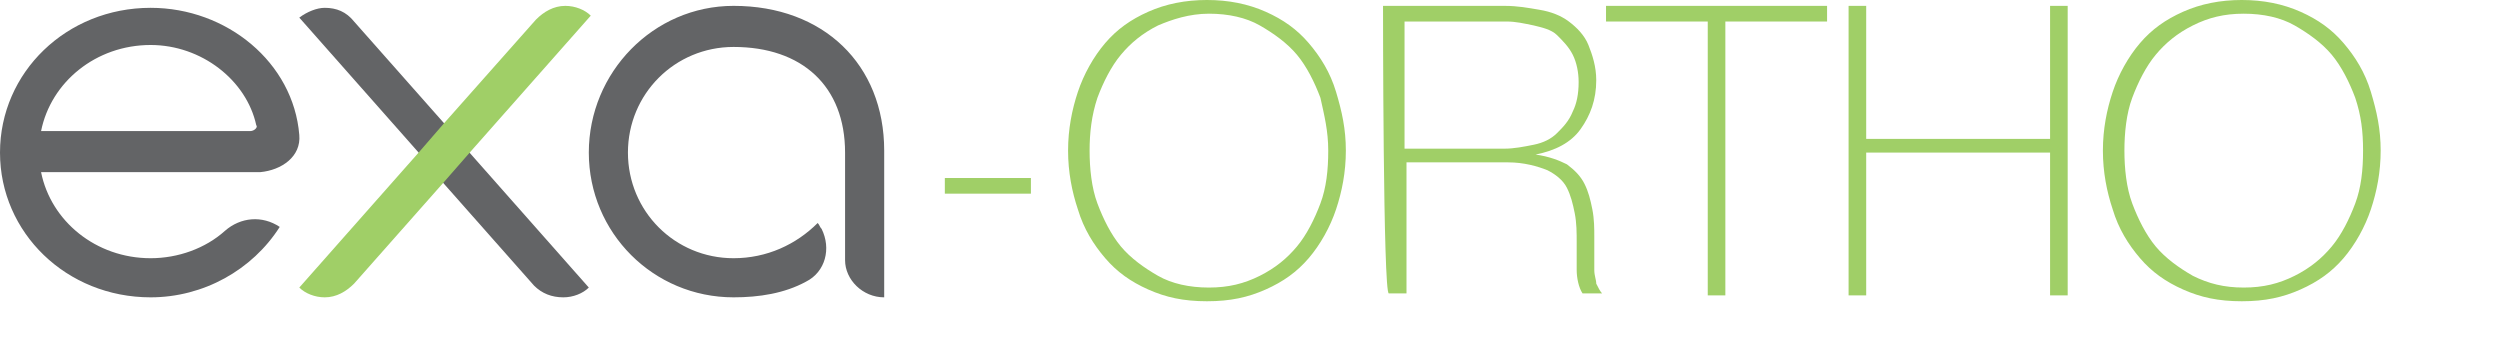
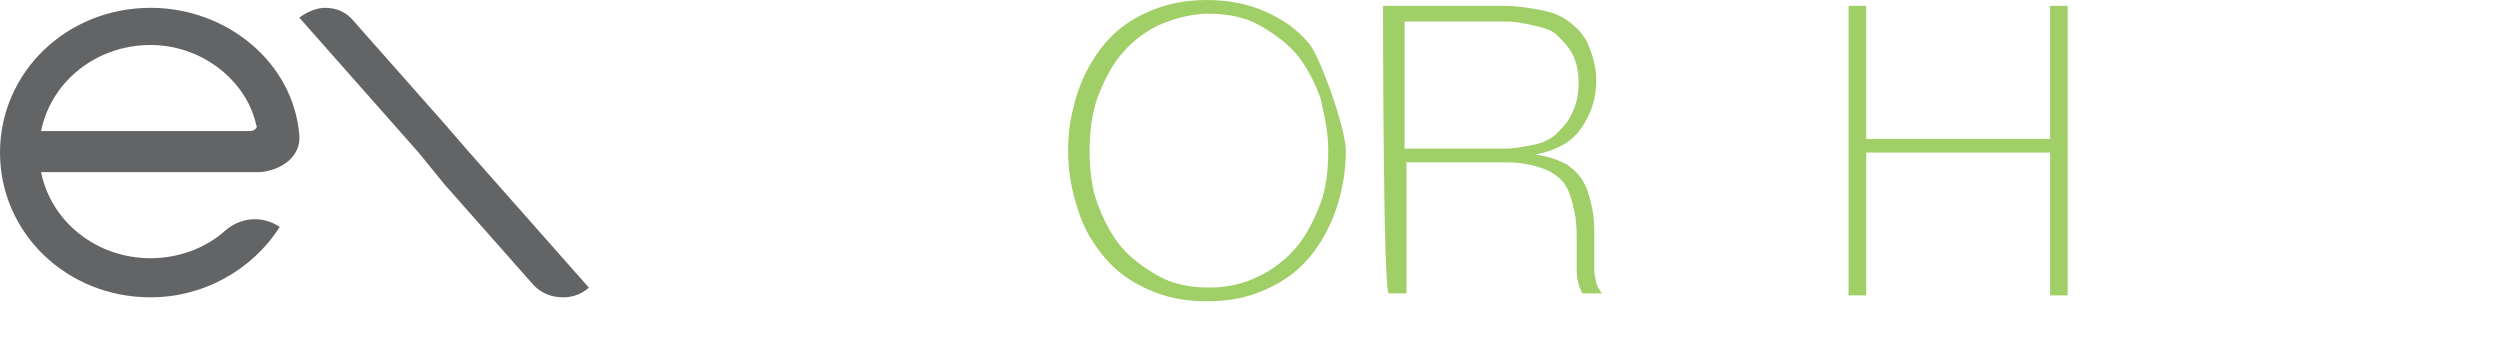
<svg xmlns="http://www.w3.org/2000/svg" xmlns:xlink="http://www.w3.org/1999/xlink" version="1.1" id="uuid-ddc2fd30-5ba3-4ad5-a8d6-8d7f04221d36" x="0px" y="0px" viewBox="0 0 127.8 18" style="enable-background:new 0 0 127.8 18;" xml:space="preserve">
  <style type="text/css">
	.st0{clip-path:url(#SVGID_00000134244442510454051410000005114112126913833901_);}
	.st1{fill:#636466;}
	.st2{fill:#A0CF67;}
</style>
  <g>
    <defs>
      <rect id="SVGID_1_" width="127.8" height="18" />
    </defs>
    <clipPath id="SVGID_00000141438917773600602410000015204819661883081615_">
      <use xlink:href="#SVGID_1_" style="overflow:visible;" />
    </clipPath>
    <g style="clip-path:url(#SVGID_00000141438917773600602410000015204819661883081615_);">
      <path class="st1" d="M13.3,8.8H2.1c0.5,2.5,2.8,4.4,5.6,4.4c1.4,0,2.8-0.5,3.8-1.4c0.8-0.7,1.9-0.8,2.8-0.2    c-1.4,2.2-3.9,3.6-6.6,3.6C3.4,15.2,0,11.9,0,7.8s3.4-7.4,7.7-7.4c3.9,0,7.3,2.8,7.6,6.5C15.4,8,14.4,8.7,13.3,8.8 M7.7,2.3    c-2.8,0-5.1,1.9-5.6,4.4h10.7c0.2,0,0.4-0.2,0.3-0.3C12.6,4.1,10.3,2.3,7.7,2.3" />
-       <path class="st1" d="M45.2,15.2c-1.1,0-2-0.9-2-1.9V7.8c0-3.4-2.2-5.4-5.7-5.4c-3,0-5.4,2.4-5.4,5.4s2.4,5.4,5.4,5.4    c1.7,0,3.2-0.7,4.3-1.8c0.1,0.1,0.1,0.2,0.2,0.3c0.5,1,0.2,2.2-0.8,2.7c-1.1,0.6-2.4,0.8-3.7,0.8c-4.1,0-7.4-3.3-7.4-7.4    s3.3-7.5,7.4-7.5c4.6,0,7.7,3,7.7,7.4V15.2L45.2,15.2z" />
      <path class="st1" d="M21.4,7.8l-6.1-6.9c0.4-0.3,0.9-0.5,1.3-0.5c0.6,0,1.1,0.2,1.5,0.7l4.6,5.2l1.3,1.5l6.1,6.9    c-0.3,0.3-0.8,0.5-1.3,0.5c-0.6,0-1.1-0.2-1.5-0.6l-4.6-5.2" />
-       <path class="st2" d="M22.7,9.3l-4.6,5.2c-0.4,0.4-0.9,0.7-1.5,0.7c-0.5,0-1-0.2-1.3-0.5l6.1-6.9l1.3-1.5L27.4,1    c0.4-0.4,0.9-0.7,1.5-0.7c0.5,0,1,0.2,1.3,0.5l-6.1,6.9" />
-       <rect x="48.3" y="9.1" class="st2" width="4.4" height="0.8" />
-       <path class="st2" d="M68.8,7.7c0,1.1-0.2,2.1-0.5,3c-0.3,0.9-0.8,1.8-1.4,2.5c-0.6,0.7-1.3,1.2-2.2,1.6c-0.9,0.4-1.8,0.6-3,0.6    s-2.1-0.2-3-0.6c-0.9-0.4-1.6-0.9-2.2-1.6s-1.1-1.5-1.4-2.5c-0.3-0.9-0.5-1.9-0.5-3s0.2-2.1,0.5-3c0.3-0.9,0.8-1.8,1.4-2.5    s1.3-1.2,2.2-1.6c0.9-0.4,1.9-0.6,3-0.6s2.1,0.2,3,0.6c0.9,0.4,1.6,0.9,2.2,1.6c0.6,0.7,1.1,1.5,1.4,2.5S68.8,6.6,68.8,7.7     M55.7,7.7c0,0.9,0.1,1.9,0.4,2.7c0.3,0.8,0.7,1.6,1.2,2.2c0.5,0.6,1.2,1.1,1.9,1.5s1.6,0.6,2.6,0.6s1.8-0.2,2.6-0.6    c0.8-0.4,1.4-0.9,1.9-1.5c0.5-0.6,0.9-1.4,1.2-2.2s0.4-1.7,0.4-2.7S67.7,5.9,67.5,5c-0.3-0.8-0.7-1.6-1.2-2.2    c-0.5-0.6-1.2-1.1-1.9-1.5s-1.6-0.6-2.6-0.6S59.9,1,59.2,1.3c-0.8,0.4-1.4,0.9-1.9,1.5c-0.5,0.6-0.9,1.4-1.2,2.2    C55.8,5.9,55.7,6.8,55.7,7.7" />
+       <path class="st2" d="M68.8,7.7c0,1.1-0.2,2.1-0.5,3c-0.3,0.9-0.8,1.8-1.4,2.5c-0.6,0.7-1.3,1.2-2.2,1.6c-0.9,0.4-1.8,0.6-3,0.6    s-2.1-0.2-3-0.6c-0.9-0.4-1.6-0.9-2.2-1.6s-1.1-1.5-1.4-2.5c-0.3-0.9-0.5-1.9-0.5-3s0.2-2.1,0.5-3c0.3-0.9,0.8-1.8,1.4-2.5    s1.3-1.2,2.2-1.6c0.9-0.4,1.9-0.6,3-0.6s2.1,0.2,3,0.6c0.9,0.4,1.6,0.9,2.2,1.6S68.8,6.6,68.8,7.7     M55.7,7.7c0,0.9,0.1,1.9,0.4,2.7c0.3,0.8,0.7,1.6,1.2,2.2c0.5,0.6,1.2,1.1,1.9,1.5s1.6,0.6,2.6,0.6s1.8-0.2,2.6-0.6    c0.8-0.4,1.4-0.9,1.9-1.5c0.5-0.6,0.9-1.4,1.2-2.2s0.4-1.7,0.4-2.7S67.7,5.9,67.5,5c-0.3-0.8-0.7-1.6-1.2-2.2    c-0.5-0.6-1.2-1.1-1.9-1.5s-1.6-0.6-2.6-0.6S59.9,1,59.2,1.3c-0.8,0.4-1.4,0.9-1.9,1.5c-0.5,0.6-0.9,1.4-1.2,2.2    C55.8,5.9,55.7,6.8,55.7,7.7" />
      <path class="st2" d="M70.7,0.3h6.2c0.7,0,1.2,0.1,1.8,0.2s1.1,0.3,1.5,0.6s0.8,0.7,1,1.2c0.2,0.5,0.4,1.1,0.4,1.8    c0,1-0.3,1.8-0.8,2.5s-1.3,1.1-2.3,1.3v0c0.7,0.1,1.2,0.3,1.6,0.5c0.4,0.3,0.7,0.6,0.9,1c0.2,0.4,0.3,0.8,0.4,1.3    c0.1,0.5,0.1,1,0.1,1.4v0.9c0,0.3,0,0.5,0,0.8s0.1,0.5,0.1,0.7c0.1,0.2,0.2,0.4,0.3,0.5h-1c-0.2-0.3-0.3-0.8-0.3-1.2s0-0.9,0-1.4    s0-1-0.1-1.5s-0.2-0.9-0.4-1.3c-0.2-0.4-0.6-0.7-1-0.9c-0.5-0.2-1.2-0.4-2-0.4h-5.2v6.7h-0.9C70.7,15.1,70.7,0.3,70.7,0.3z     M76.9,7.6c0.5,0,1-0.1,1.5-0.2c0.5-0.1,0.9-0.3,1.2-0.6s0.6-0.6,0.8-1.1c0.2-0.4,0.3-0.9,0.3-1.5c0-0.5-0.1-1-0.3-1.4    c-0.2-0.4-0.5-0.7-0.8-1s-0.8-0.4-1.2-0.5c-0.5-0.1-0.9-0.2-1.4-0.2h-5.2v6.5C71.6,7.6,76.9,7.6,76.9,7.6z" />
-       <polygon class="st2" points="82.1,1.1 82.1,0.3 93.4,0.3 93.4,1.1 88.2,1.1 88.2,15.1 87.3,15.1 87.3,1.1   " />
      <polygon class="st2" points="94.5,0.3 95.4,0.3 95.4,7.1 104.8,7.1 104.8,0.3 105.7,0.3 105.7,15.1 104.8,15.1 104.8,7.8     95.4,7.8 95.4,15.1 94.5,15.1   " />
-       <path class="st2" d="M121.7,7.7c0,1.1-0.2,2.1-0.5,3c-0.3,0.9-0.8,1.8-1.4,2.5c-0.6,0.7-1.3,1.2-2.2,1.6c-0.9,0.4-1.8,0.6-3,0.6    s-2.1-0.2-3-0.6c-0.9-0.4-1.6-0.9-2.2-1.6c-0.6-0.7-1.1-1.5-1.4-2.5c-0.3-0.9-0.5-1.9-0.5-3s0.2-2.1,0.5-3    c0.3-0.9,0.8-1.8,1.4-2.5c0.6-0.7,1.3-1.2,2.2-1.6c0.9-0.4,1.9-0.6,3-0.6s2.1,0.2,3,0.6s1.6,0.9,2.2,1.6c0.6,0.7,1.1,1.5,1.4,2.5    S121.7,6.6,121.7,7.7 M108.6,7.7c0,0.9,0.1,1.9,0.4,2.7c0.3,0.8,0.7,1.6,1.2,2.2c0.5,0.6,1.2,1.1,1.9,1.5c0.8,0.4,1.6,0.6,2.6,0.6    s1.8-0.2,2.6-0.6c0.8-0.4,1.4-0.9,1.9-1.5c0.5-0.6,0.9-1.4,1.2-2.2s0.4-1.7,0.4-2.7s-0.1-1.8-0.4-2.7c-0.3-0.8-0.7-1.6-1.2-2.2    c-0.5-0.6-1.2-1.1-1.9-1.5s-1.6-0.6-2.6-0.6s-1.8,0.2-2.6,0.6c-0.8,0.4-1.4,0.9-1.9,1.5S109.3,4.2,109,5S108.6,6.8,108.6,7.7" />
    </g>
  </g>
</svg>